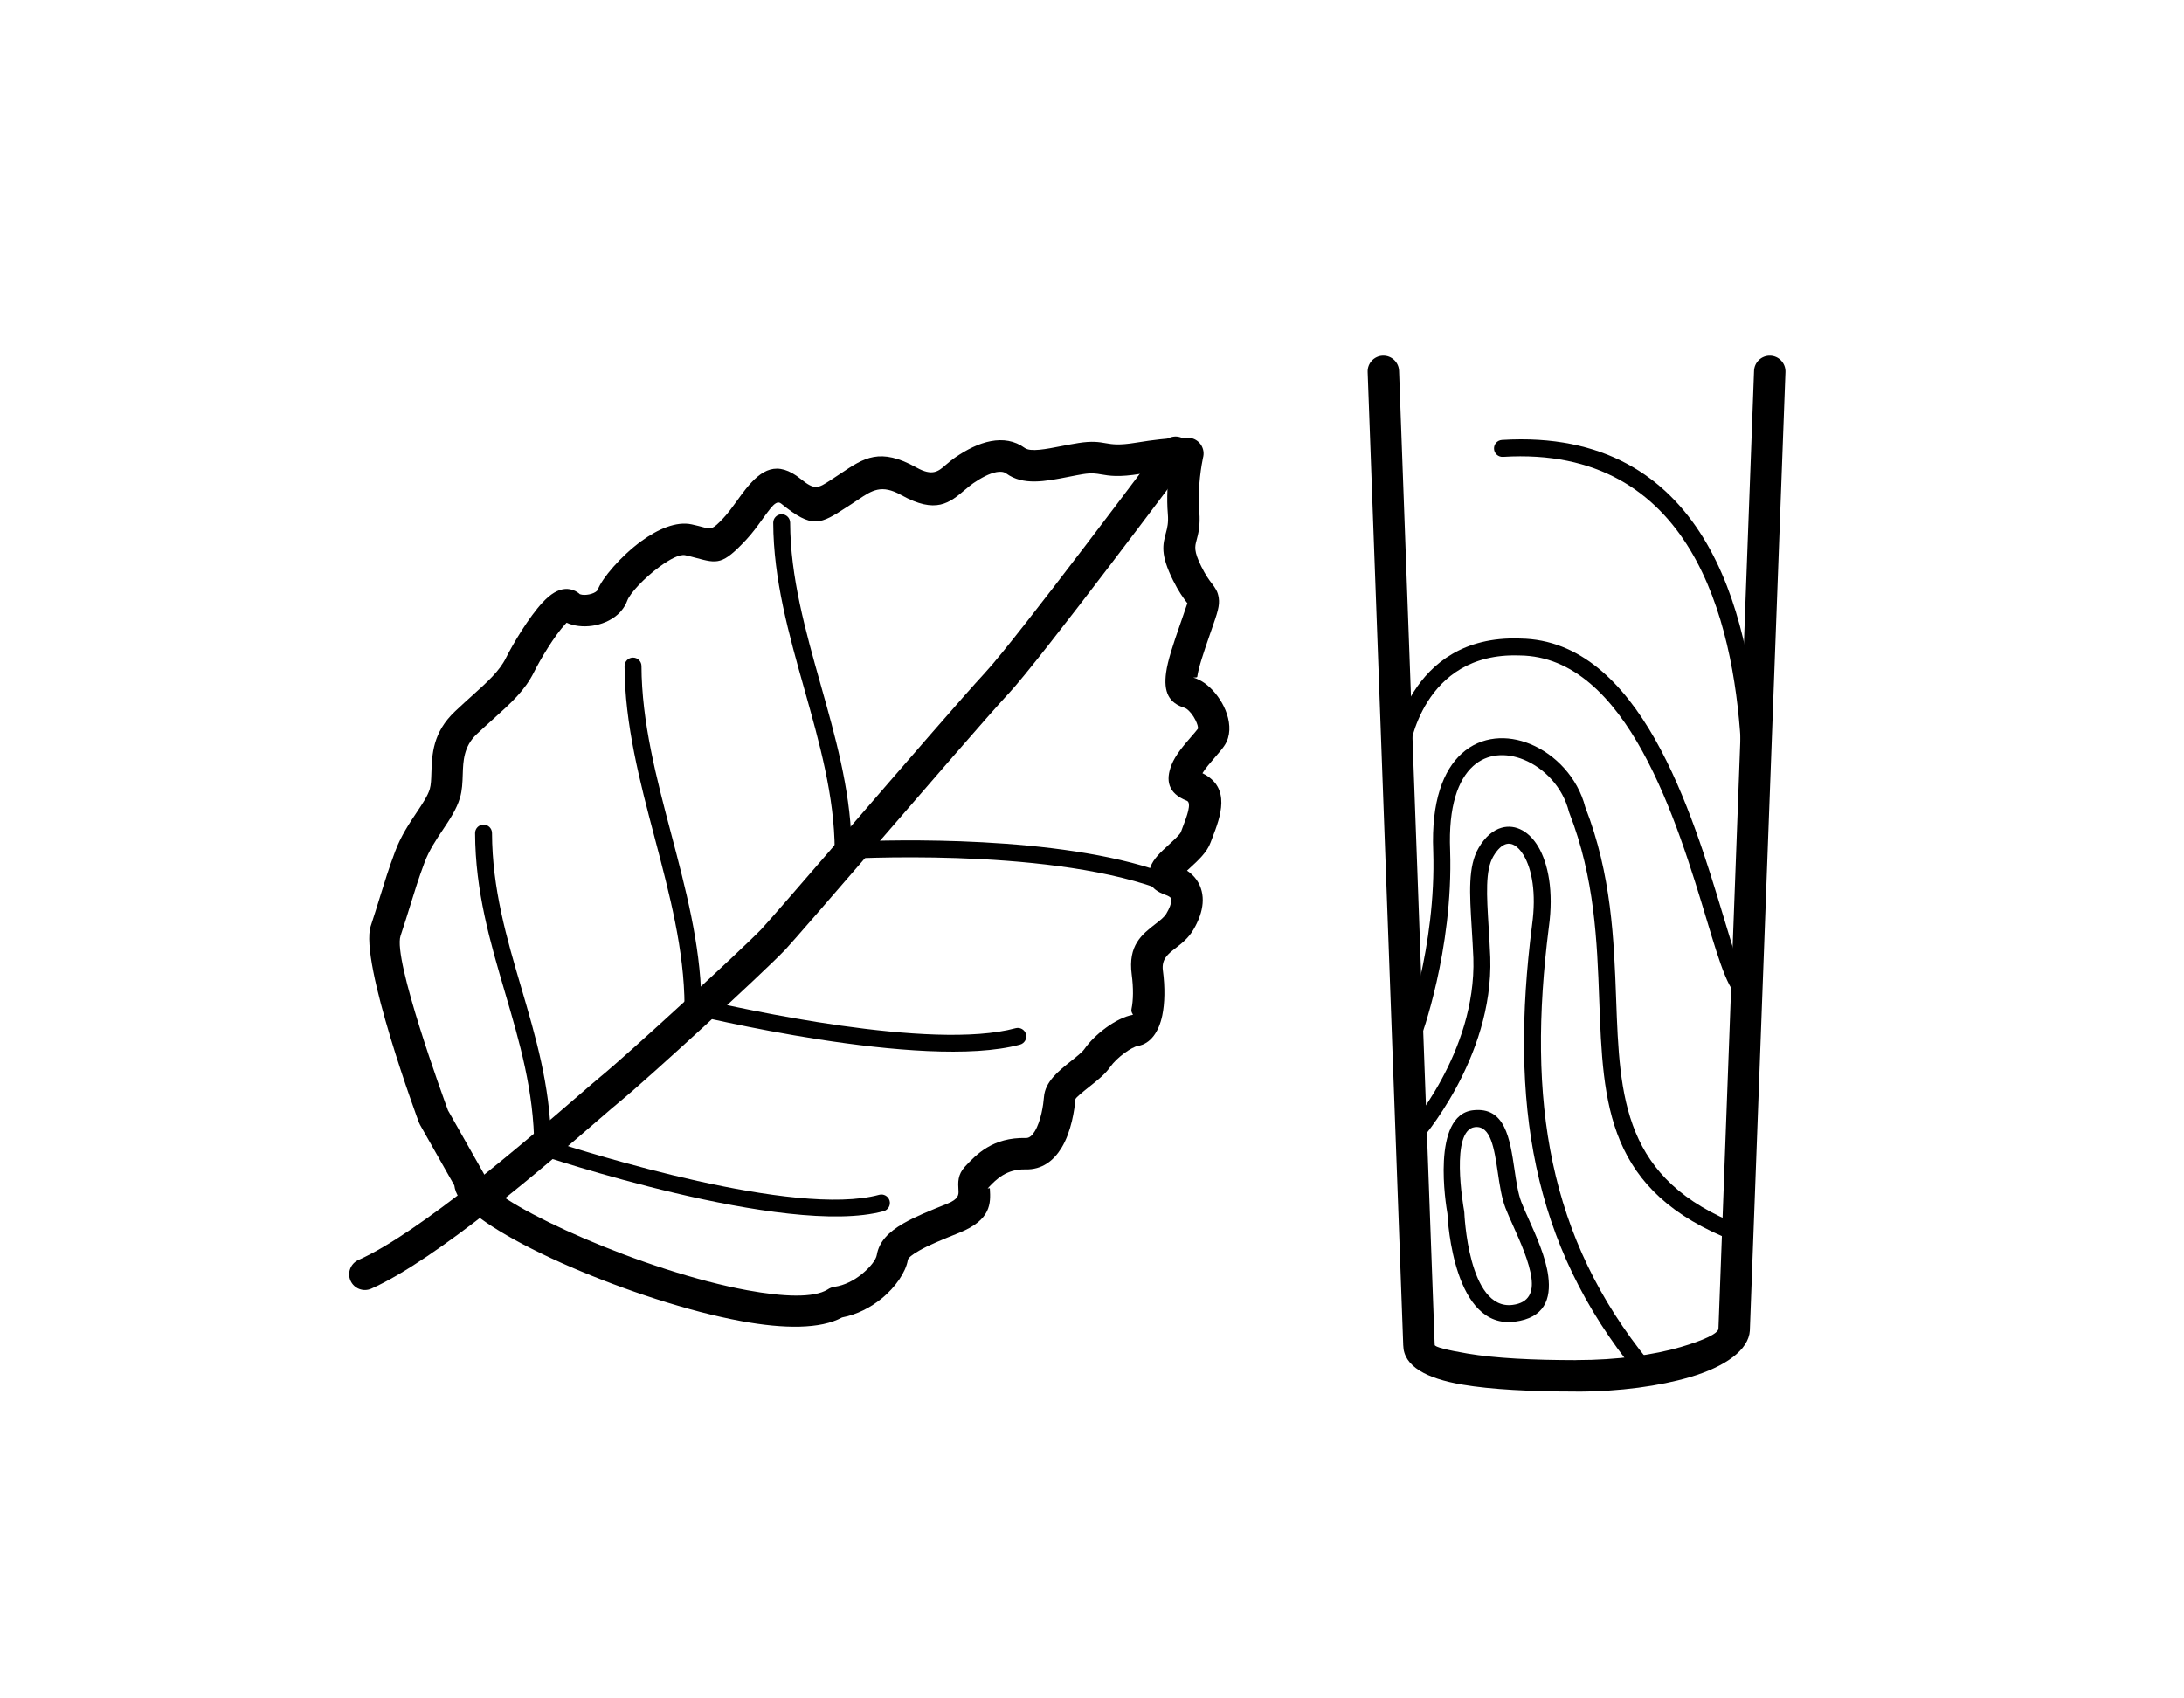
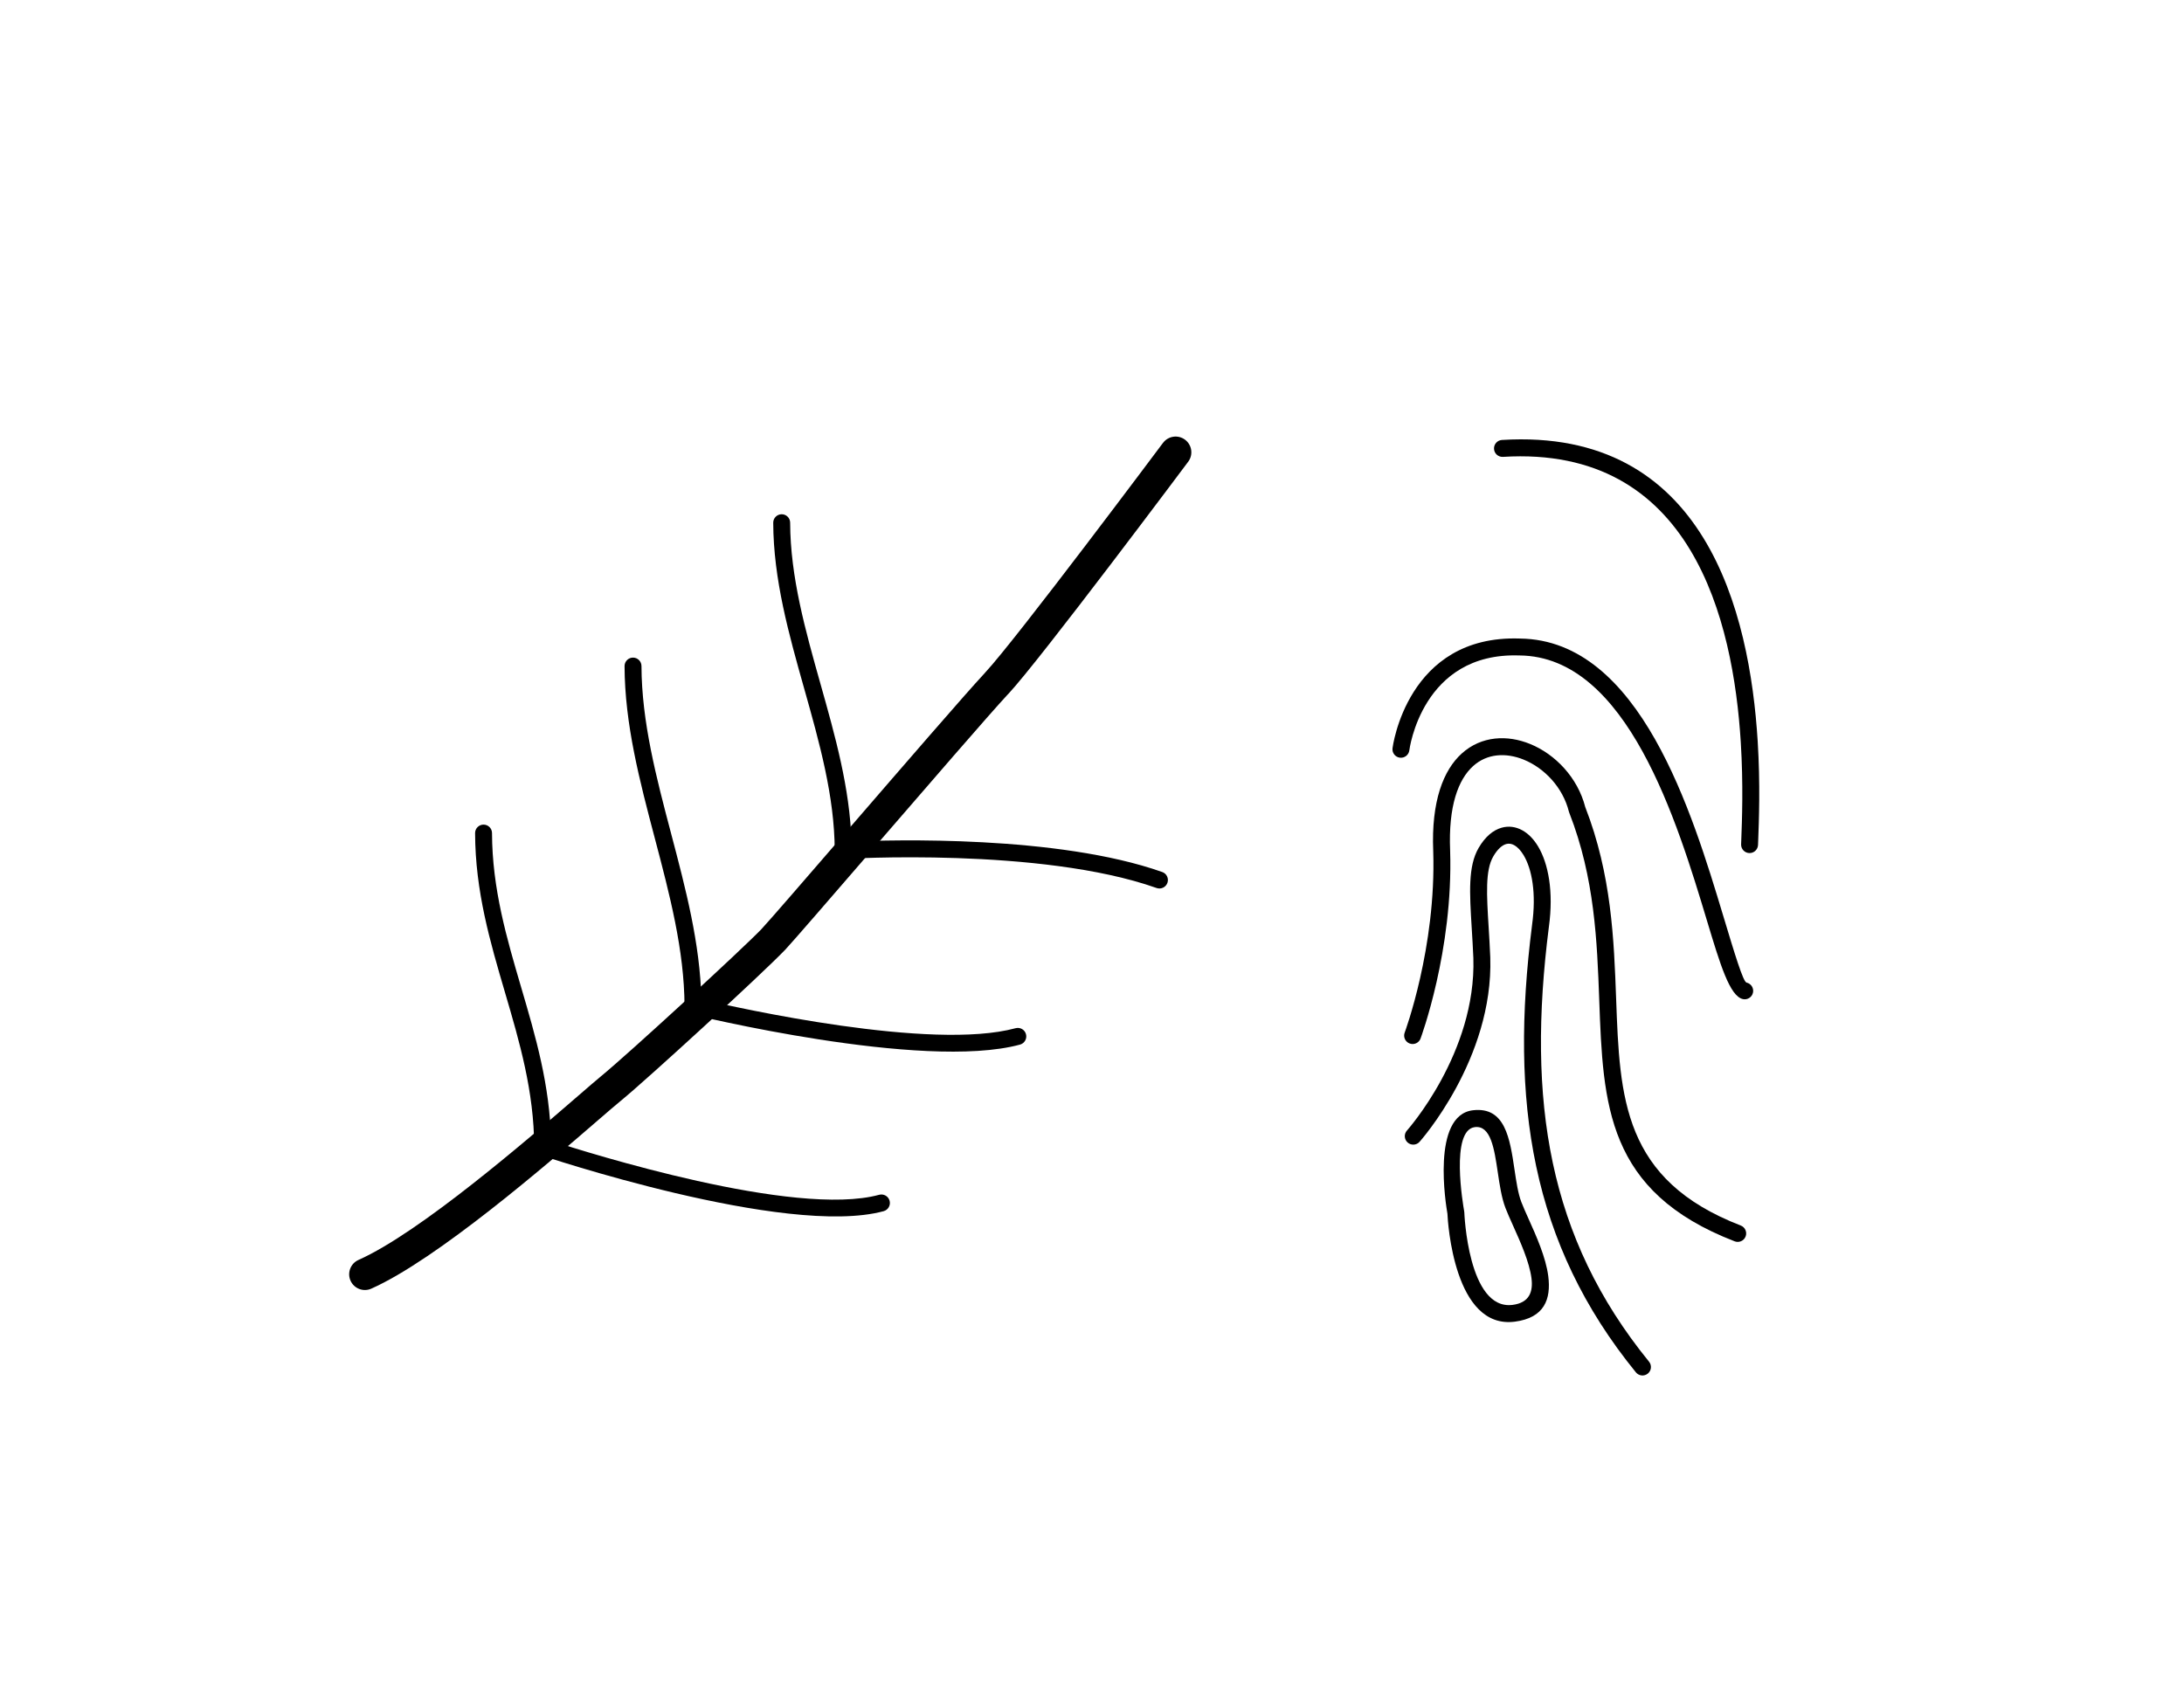
<svg xmlns="http://www.w3.org/2000/svg" viewBox="0 0 255.118 198.425" id="svg24" height="198.425" width="255.118" version="1.1">
  <defs id="defs28" />
-   <path id="path2" style="fill:#000000;fill-rule:evenodd" d="m 53.073,138.495 -4.007,-7.077 c -0.051,-0.089 -0.093,-0.181 -0.127,-0.274 l -0.002,9e-4 c -0.02,-0.054 -6.996,-18.836 -5.629,-22.955 0.402,-1.211 0.766,-2.39 1.107,-3.495 0.526,-1.703 0.996,-3.226 1.742,-5.221 0.679,-1.816 1.635,-3.244 2.505,-4.545 0.685,-1.024 1.307,-1.954 1.545,-2.754 l 0.002,-0.007 -0.002,-6e-4 c 0.139,-0.467 0.161,-1.125 0.183,-1.828 0.072,-2.219 0.156,-4.77 2.775,-7.238 0.763,-0.719 1.389,-1.284 1.969,-1.807 1.843,-1.663 3.204,-2.891 3.96,-4.413 0.832,-1.674 2.723,-4.825 4.291,-6.499 0.455,-0.486 0.91,-0.88 1.35,-1.14 0.831,-0.49 1.664,-0.592 2.478,-0.187 0.073,0.037 0.143,0.077 0.209,0.122 0.12,0.076 0.234,0.164 0.341,0.264 -0.004,-0.008 -0.007,-0.017 0.005,-0.012 0.264,0.096 0.654,0.098 1.062,0.014 0.385,-0.08 0.732,-0.229 0.928,-0.439 l 0.035,-0.037 c 0.014,-0.02 0.025,-0.041 0.033,-0.063 0.479,-1.322 2.701,-3.94 5.094,-5.684 1.921,-1.401 4.073,-2.345 5.885,-1.954 0.588,0.127 1.038,0.248 1.421,0.351 0.82,0.221 1.004,0.27 2.267,-1.078 0.577,-0.615 1.104,-1.349 1.603,-2.041 0.355,-0.494 0.699,-0.971 1.044,-1.397 1.792,-2.209 3.622,-3.394 6.426,-1.119 1.616,1.311 1.994,1.065 3.442,0.124 l 0.392,-0.254 0.008,-0.005 -0.001,-0.002 c 0.384,-0.248 0.601,-0.394 0.805,-0.53 2.723,-1.827 4.575,-3.069 8.852,-0.689 1.844,1.026 2.531,0.446 3.337,-0.241 l -0.003,-0.004 c 0.375,-0.32 0.765,-0.651 1.233,-0.971 1.261,-0.861 2.69,-1.604 4.119,-1.869 1.391,-0.257 2.751,-0.079 3.954,0.795 0.676,0.491 2.478,0.138 4.362,-0.231 0.548,-0.107 1.102,-0.216 1.89,-0.341 l -3e-4,-0.001 c 1.62,-0.256 2.407,-0.121 3.26,0.027 0.71,0.122 1.489,0.257 3.452,-0.065 4.367,-0.715 6.192,-0.575 6.197,-0.575 1.014,0.06 1.787,0.93 1.727,1.944 -0.008,0.136 -0.031,0.268 -0.066,0.394 -0.122,0.578 -0.677,3.421 -0.434,6.265 0.141,1.649 -0.111,2.59 -0.33,3.412 -0.183,0.685 -0.325,1.216 0.556,2.996 0.521,1.053 0.929,1.597 1.209,1.968 l 0.003,-0.003 c 0.448,0.596 0.723,0.96 0.836,1.735 0.132,0.913 -0.148,1.714 -0.866,3.778 l -0.156,0.447 c -0.793,2.282 -1.345,3.938 -1.487,4.981 -0.021,0.153 -0.653,0.042 -0.394,0.119 0.423,0.126 0.839,0.337 1.233,0.613 0.888,0.622 1.721,1.637 2.25,2.709 0.589,1.194 0.85,2.543 0.507,3.695 l -0.002,0.007 0.002,6e-4 c -0.1,0.337 -0.256,0.664 -0.473,0.974 -0.286,0.408 -0.65,0.828 -1.05,1.289 -0.526,0.606 -1.131,1.304 -1.468,1.864 3.407,1.666 2.096,5.093 1.159,7.543 l -0.215,0.562 c -0.41,1.132 -1.448,2.083 -2.428,2.981 l -0.319,0.292 c 0.93,0.623 1.478,1.446 1.715,2.401 0.229,0.923 0.129,1.91 -0.216,2.904 -0.011,0.033 -0.024,0.065 -0.037,0.096 -0.187,0.515 -0.429,1.018 -0.716,1.502 -0.592,1.001 -1.373,1.605 -2.153,2.208 -0.794,0.614 -1.588,1.229 -1.412,2.555 0.267,2.009 0.221,3.857 -0.071,5.253 -0.414,1.982 -1.397,3.308 -2.847,3.564 -0.37,0.065 -0.952,0.384 -1.564,0.83 -0.66,0.481 -1.286,1.072 -1.683,1.64 -0.573,0.819 -1.424,1.496 -2.291,2.187 -0.863,0.687 -1.751,1.395 -1.766,1.583 -0.09,1.16 -0.462,3.775 -1.619,5.667 -0.912,1.492 -2.255,2.57 -4.225,2.518 -2.188,-0.057 -3.423,1.177 -4.251,2.058 -0.041,0.05 -0.084,0.098 -0.13,0.143 -0.064,0.094 0.229,-0.093 0.236,0.037 l 0.002,0.043 c 0.096,1.656 0.184,3.613 -3.601,5.132 -1.904,0.764 -3.547,1.43 -4.685,2.089 -0.777,0.449 -1.254,0.815 -1.3,1.092 -0.227,1.365 -1.401,3.155 -3.095,4.52 -1.258,1.014 -2.844,1.854 -4.58,2.179 -2.518,1.382 -6.796,1.346 -11.749,0.437 -6.218,-1.14 -13.685,-3.626 -19.899,-6.307 -6.412,-2.766 -11.634,-5.852 -13.072,-8.059 -0.322,-0.494 -0.518,-0.992 -0.579,-1.492 z m -0.728,-8.744 4.157,7.343 -8e-4,6e-4 c 0.154,0.271 0.24,0.581 0.24,0.905 1.05,1.588 5.635,4.162 11.436,6.664 6.015,2.594 13.194,4.992 19.108,6.076 4.287,0.786 7.785,0.908 9.395,-0.088 0.232,-0.162 0.504,-0.274 0.803,-0.315 1.165,-0.164 2.274,-0.746 3.165,-1.465 1.011,-0.814 1.68,-1.694 1.771,-2.245 0.257,-1.548 1.367,-2.689 3.085,-3.682 1.356,-0.785 3.12,-1.502 5.16,-2.32 1.32,-0.529 1.324,-1.064 1.298,-1.518 l -0.002,-0.028 c -0.056,-0.96 -0.107,-1.829 0.761,-2.78 l 0.036,-0.04 c 1.277,-1.363 3.192,-3.408 7.104,-3.306 0.392,0.01 0.728,-0.315 1.001,-0.762 0.759,-1.241 1.018,-3.161 1.086,-4.025 0.14,-1.793 1.666,-3.009 3.148,-4.189 0.666,-0.531 1.321,-1.052 1.571,-1.409 0.632,-0.904 1.571,-1.802 2.533,-2.503 1.045,-0.762 2.183,-1.332 3.09,-1.492 0.18,-0.032 -0.214,-0.228 -0.118,-0.685 0.214,-1.023 0.239,-2.437 0.028,-4.03 -0.454,-3.413 1.177,-4.676 2.808,-5.938 0.496,-0.384 0.992,-0.768 1.231,-1.172 0.184,-0.311 0.33,-0.602 0.427,-0.862 l 0.024,-0.074 c 0.117,-0.338 0.164,-0.621 0.115,-0.817 -0.021,-0.083 -0.103,-0.173 -0.261,-0.266 -0.113,-0.067 -0.244,-0.127 -0.394,-0.179 -1.881,-0.654 -2.268,-1.795 -1.762,-3.249 0.33,-0.949 1.199,-1.745 2.114,-2.584 0.651,-0.597 1.341,-1.228 1.449,-1.527 0.135,-0.373 0.179,-0.487 0.23,-0.619 0.441,-1.151 1.065,-2.783 0.451,-3.022 -2.222,-0.867 -2.479,-2.403 -1.789,-4.169 0.458,-1.175 1.463,-2.333 2.309,-3.309 0.322,-0.371 0.617,-0.712 0.782,-0.935 0.04,-0.211 -0.081,-0.588 -0.284,-1.001 -0.274,-0.556 -0.666,-1.054 -1.055,-1.327 -0.071,-0.05 -0.129,-0.083 -0.168,-0.094 -1.909,-0.568 -2.521,-1.872 -2.212,-4.135 0.187,-1.374 0.793,-3.208 1.66,-5.701 l 0.156,-0.447 c 0.404,-1.161 0.61,-1.752 0.672,-1.962 -0.028,-0.031 -0.056,-0.064 -0.083,-0.098 -0.008,-0.006 -0.017,-0.015 -0.027,-0.028 l 0.003,-0.003 -0.003,-0.005 c -0.368,-0.488 -0.907,-1.204 -1.572,-2.548 -1.496,-3.025 -1.199,-4.137 -0.815,-5.573 0.141,-0.528 0.302,-1.132 0.214,-2.159 -0.159,-1.862 -0.021,-3.738 0.156,-5.144 -0.819,0.076 -1.909,0.21 -3.319,0.441 -2.584,0.423 -3.67,0.236 -4.661,0.065 -0.555,-0.096 -1.068,-0.184 -2.065,-0.027 l -3e-4,-0.001 -0.007,0.001 c -0.42,0.066 -1.091,0.198 -1.753,0.328 -2.686,0.526 -5.256,1.03 -7.227,-0.402 -0.292,-0.212 -0.69,-0.243 -1.133,-0.161 -0.843,0.156 -1.807,0.677 -2.709,1.293 -0.316,0.216 -0.622,0.476 -0.916,0.727 l -0.003,-0.004 -0.004,0.004 c -1.857,1.581 -3.435,2.924 -7.501,0.662 -2.313,-1.287 -3.41,-0.551 -5.024,0.531 -0.327,0.219 -0.665,0.446 -0.863,0.573 l -0.001,-0.002 -0.384,0.249 c -3.223,2.095 -4.065,2.641 -7.76,-0.355 -0.397,-0.322 -0.804,0.026 -1.259,0.587 -0.298,0.368 -0.601,0.789 -0.915,1.224 -0.577,0.801 -1.187,1.649 -1.905,2.415 -2.768,2.956 -3.341,2.801 -5.894,2.114 -0.355,-0.096 -0.77,-0.207 -1.233,-0.307 -0.651,-0.14 -1.794,0.469 -2.962,1.321 -1.861,1.356 -3.506,3.164 -3.799,3.971 -0.166,0.458 -0.417,0.868 -0.731,1.231 -0.036,0.046 -0.074,0.091 -0.115,0.135 -0.739,0.788 -1.79,1.297 -2.858,1.519 -1.046,0.217 -2.167,0.167 -3.062,-0.158 -0.11,-0.04 -0.218,-0.084 -0.323,-0.133 -0.042,0.042 -0.085,0.088 -0.13,0.136 -1.299,1.387 -2.935,4.136 -3.673,5.621 -1.077,2.167 -2.656,3.591 -4.795,5.521 -0.619,0.559 -1.289,1.162 -1.912,1.75 -1.517,1.429 -1.574,3.165 -1.623,4.676 -0.031,0.967 -0.061,1.869 -0.327,2.764 l -0.002,-6e-4 c -0.398,1.332 -1.169,2.486 -2.018,3.755 -0.759,1.134 -1.591,2.38 -2.116,3.783 -0.691,1.847 -1.154,3.345 -1.67,5.02 -0.312,1.011 -0.646,2.091 -1.136,3.567 -0.902,2.72 4.969,18.819 5.554,20.41 z m 87.584,-44.592 8e-4,-0.003 -0.002,0.003 z" />
  <path id="path4" style="fill:#000000;fill-rule:evenodd" d="m 135.851,51.748 c 0.604,-0.815 1.755,-0.986 2.569,-0.382 0.815,0.604 0.986,1.755 0.382,2.569 -0.05,0.067 -17.367,23.238 -21.026,27.144 -0.028,0.03 -0.057,0.058 -0.086,0.085 -2.082,2.241 -9.434,10.748 -15.801,18.113 -4.926,5.699 -9.264,10.718 -10.17,11.686 -0.032,0.034 -0.065,0.067 -0.099,0.098 -1.244,1.3 -5.197,5.014 -9.226,8.714 -4.083,3.75 -8.271,7.519 -9.88,8.835 -0.649,0.53 -1.506,1.272 -2.621,2.235 -5.99,5.179 -18.84,16.288 -26.52,19.709 -0.926,0.413 -2.012,-0.002 -2.426,-0.928 -0.413,-0.926 0.002,-2.012 0.928,-2.426 7.184,-3.2 19.753,-14.067 25.613,-19.133 1.273,-1.101 2.253,-1.948 2.693,-2.307 1.597,-1.306 5.715,-5.012 9.721,-8.691 4.04,-3.711 7.94,-7.366 9.054,-8.53 0.027,-0.032 0.054,-0.064 0.083,-0.095 0.895,-0.956 5.191,-5.926 10.07,-11.571 6.334,-7.329 13.65,-15.792 15.894,-18.207 0.029,-0.037 0.06,-0.072 0.093,-0.107 3.539,-3.778 20.704,-26.747 20.753,-26.813 z" />
  <path id="path6" style="fill:#000000;fill-rule:evenodd" d="m 55.497,97.329 c 0,-0.546 0.443,-0.988 0.988,-0.988 0.546,0 0.988,0.443 0.988,0.988 0.021,6.509 1.718,12.282 3.414,18.055 1.674,5.694 3.347,11.388 3.482,17.893 4.305,1.401 28.45,8.996 38.33,6.311 0.529,-0.143 1.074,0.169 1.217,0.698 0.143,0.529 -0.169,1.074 -0.698,1.217 -11.424,3.104 -40.059,-6.542 -40.142,-6.569 l 3e-4,-6e-4 c -0.392,-0.131 -0.675,-0.501 -0.675,-0.937 -0.021,-6.508 -1.718,-12.282 -3.414,-18.054 -1.734,-5.902 -3.47,-11.805 -3.491,-18.613 z" />
  <path id="path8" style="fill:#000000;fill-rule:evenodd" d="m 72.956,77.817 c 0,-0.546 0.442,-0.988 0.988,-0.988 0.546,0 0.988,0.443 0.988,0.988 0.021,6.521 1.746,13.066 3.472,19.61 1.688,6.403 3.376,12.806 3.523,19.33 4.369,1.022 26.875,6.041 36.703,3.37 0.529,-0.143 1.074,0.169 1.217,0.698 0.143,0.529 -0.169,1.074 -0.698,1.217 -11.38,3.092 -38.355,-3.521 -38.433,-3.539 l 3e-4,-6e-4 c -0.433,-0.105 -0.756,-0.495 -0.756,-0.961 -0.021,-6.521 -1.746,-13.066 -3.472,-19.61 -1.756,-6.659 -3.512,-13.32 -3.533,-20.114 z" />
  <path id="path10" style="fill:#000000;fill-rule:evenodd" d="m 90.323,61.069 c 0,-0.546 0.443,-0.988 0.988,-0.988 0.546,0 0.988,0.443 0.988,0.988 0.021,6.338 1.788,12.61 3.556,18.88 1.707,6.058 3.415,12.117 3.607,18.375 4.659,-0.206 24.098,-0.763 36.302,3.556 0.516,0.182 0.786,0.748 0.605,1.263 -0.182,0.516 -0.748,0.786 -1.263,0.605 -13.547,-4.795 -36.489,-3.4 -36.555,-3.396 v -0.002 l -0.058,0.002 c -0.546,0 -0.988,-0.443 -0.988,-0.988 C 97.484,93.026 95.716,86.754 93.949,80.484 92.147,74.091 90.345,67.697 90.323,61.069 Z" />
-   <path id="path12" style="fill:#000000;fill-rule:evenodd" d="m 204.894,43.327 c 0.036,-1.014 0.887,-1.806 1.9,-1.77 1.014,0.036 1.806,0.887 1.77,1.9 l -4.159,111.952 -0.002,0.043 h 0.002 c -0.138,2.243 -2.821,4.213 -7.041,5.45 -3.467,1.016 -8.122,1.682 -13.203,1.682 h -0.09 v -0.007 c -5.173,-0.003 -9.861,-0.234 -13.267,-0.814 -4.22,-0.72 -6.842,-2.155 -6.887,-4.583 h -0.001 l -0.002,-0.064 h -0.005 v -6e-4 l 0.002,-0.081 -4.152,-113.578 c -0.036,-1.014 0.757,-1.865 1.77,-1.9 1.014,-0.036 1.865,0.757 1.9,1.77 l 4.152,113.574 c 0.008,0.07 0.013,0.142 0.013,0.215 v 6e-4 h -0.007 c 0,0.259 1.466,0.616 3.837,1.02 3.222,0.549 7.696,0.768 12.647,0.77 v -0.007 h 0.09 c 4.743,0 9.025,-0.603 12.167,-1.524 2.69,-0.789 4.372,-1.578 4.406,-2.14 h 0.002 z" />
  <path id="path14" style="fill:#000000;fill-rule:evenodd" d="m 165.942,121.326 c -0.188,0.514 -0.757,0.777 -1.271,0.589 -0.514,-0.188 -0.777,-0.757 -0.589,-1.271 0.011,-0.028 3.698,-9.925 3.337,-21.204 h -3e-4 c -0.243,-5.845 1.191,-9.474 3.337,-11.412 1.142,-1.031 2.478,-1.585 3.874,-1.739 1.361,-0.15 2.775,0.086 4.115,0.634 2.943,1.202 5.554,3.937 6.432,7.365 3.076,7.891 3.356,15.509 3.61,22.453 0.422,11.523 0.774,21.114 14.557,26.439 0.509,0.197 0.762,0.77 0.566,1.279 -0.197,0.509 -0.77,0.762 -1.279,0.566 -14.999,-5.794 -15.372,-15.978 -15.82,-28.214 -0.249,-6.787 -0.522,-14.234 -3.491,-21.834 -0.02,-0.048 -0.037,-0.098 -0.051,-0.15 -0.707,-2.829 -2.852,-5.087 -5.269,-6.074 -1.038,-0.424 -2.122,-0.608 -3.154,-0.495 -0.996,0.11 -1.949,0.506 -2.766,1.243 -1.744,1.574 -2.902,4.686 -2.686,9.861 h -3e-4 l 3e-4,0.008 c 0.377,11.68 -3.442,21.926 -3.453,21.956 z" />
  <path id="path16" style="fill:#000000;fill-rule:evenodd" d="m 165.826,133.396 c -0.362,0.409 -0.986,0.447 -1.395,0.085 -0.409,-0.362 -0.447,-0.986 -0.085,-1.395 0.023,-0.026 8.115,-9.077 7.761,-20.159 h -2e-4 c -0.049,-1.181 -0.122,-2.365 -0.19,-3.471 -0.255,-4.163 -0.444,-7.243 0.805,-9.392 0.763,-1.313 1.701,-2.082 2.683,-2.36 0.827,-0.234 1.659,-0.121 2.432,0.308 0.691,0.384 1.324,1.025 1.842,1.894 1.169,1.961 1.823,5.219 1.25,9.384 l -0.005,0.035 c -1.284,10.115 -1.311,19.19 0.464,27.546 1.769,8.33 5.336,15.96 11.241,23.216 0.344,0.424 0.28,1.047 -0.143,1.391 -0.424,0.344 -1.047,0.28 -1.391,-0.143 -6.116,-7.515 -9.811,-15.42 -11.644,-24.052 -1.823,-8.582 -1.8,-17.871 -0.487,-28.206 l 0.005,-0.05 c 0.507,-3.687 -0.019,-6.483 -0.986,-8.105 -0.338,-0.566 -0.717,-0.965 -1.106,-1.181 -0.307,-0.17 -0.627,-0.218 -0.937,-0.13 -0.497,0.141 -1.018,0.609 -1.505,1.446 -0.949,1.633 -0.776,4.461 -0.541,8.283 0.065,1.067 0.136,2.211 0.19,3.51 h -3e-4 l 3e-4,0.008 c 0.383,11.876 -8.232,21.512 -8.257,21.539 z" />
-   <path id="path18" style="fill:#000000;fill-rule:evenodd" d="m 164.626,87.671 c -0.073,0.541 -0.571,0.921 -1.112,0.849 -0.541,-0.073 -0.921,-0.571 -0.849,-1.112 0.005,-0.038 1.659,-13.257 14.86,-12.807 l 0.037,0.002 c 14.017,0.169 20.119,20.409 23.737,32.41 1.349,4.475 2.32,7.695 2.719,7.784 0.533,0.118 0.869,0.645 0.752,1.178 -0.118,0.533 -0.645,0.869 -1.178,0.752 -1.537,-0.342 -2.648,-4.027 -4.192,-9.148 -3.465,-11.495 -9.313,-30.892 -21.897,-31.001 l -0.04,-3e-4 c -11.399,-0.388 -12.833,11.062 -12.837,11.095 z" />
+   <path id="path18" style="fill:#000000;fill-rule:evenodd" d="m 164.626,87.671 c -0.073,0.541 -0.571,0.921 -1.112,0.849 -0.541,-0.073 -0.921,-0.571 -0.849,-1.112 0.005,-0.038 1.659,-13.257 14.86,-12.807 l 0.037,0.002 c 14.017,0.169 20.119,20.409 23.737,32.41 1.349,4.475 2.32,7.695 2.719,7.784 0.533,0.118 0.869,0.645 0.752,1.178 -0.118,0.533 -0.645,0.869 -1.178,0.752 -1.537,-0.342 -2.648,-4.027 -4.192,-9.148 -3.465,-11.495 -9.313,-30.892 -21.897,-31.001 l -0.04,-3e-4 c -11.399,-0.388 -12.833,11.062 -12.837,11.095 " />
  <path id="path20" style="fill:#000000;fill-rule:evenodd" d="m 175.566,53.377 c -0.546,0.032 -1.014,-0.384 -1.046,-0.93 -0.032,-0.546 0.384,-1.014 0.93,-1.046 23.779,-1.473 28.939,20.163 29.871,35.212 0.31,5.001 0.146,9.266 0.056,11.652 l -0.017,0.447 c -0.019,0.546 -0.477,0.972 -1.023,0.953 -0.546,-0.019 -0.972,-0.477 -0.953,-1.023 l 0.017,-0.447 c 0.089,-2.344 0.25,-6.536 -0.056,-11.466 -0.882,-14.241 -5.698,-34.719 -27.778,-33.352 z" />
  <path id="path22" style="fill:#000000;fill-rule:evenodd" d="m 169.076,141.785 c -0.167,-0.95 -1.916,-11.501 2.987,-12.072 3.758,-0.438 4.309,3.28 4.854,6.958 0.205,1.381 0.409,2.756 0.791,3.756 0.219,0.572 0.513,1.227 0.837,1.949 0.903,2.01 2.026,4.51 2.31,6.71 0.349,2.698 -0.451,4.88 -3.908,5.327 -7.086,0.916 -7.823,-11.622 -7.87,-12.627 z m 3.212,-10.104 c -2.897,0.338 -1.373,9.158 -1.26,9.788 0.012,0.056 0.019,0.113 0.022,0.172 0.001,0.033 0.427,11.485 5.649,10.81 1.954,-0.253 2.401,-1.533 2.196,-3.118 -0.246,-1.901 -1.304,-4.257 -2.155,-6.152 -0.352,-0.784 -0.671,-1.496 -0.883,-2.05 -0.458,-1.197 -0.678,-2.683 -0.899,-4.174 -0.404,-2.731 -0.814,-5.492 -2.668,-5.276 z" />
</svg>